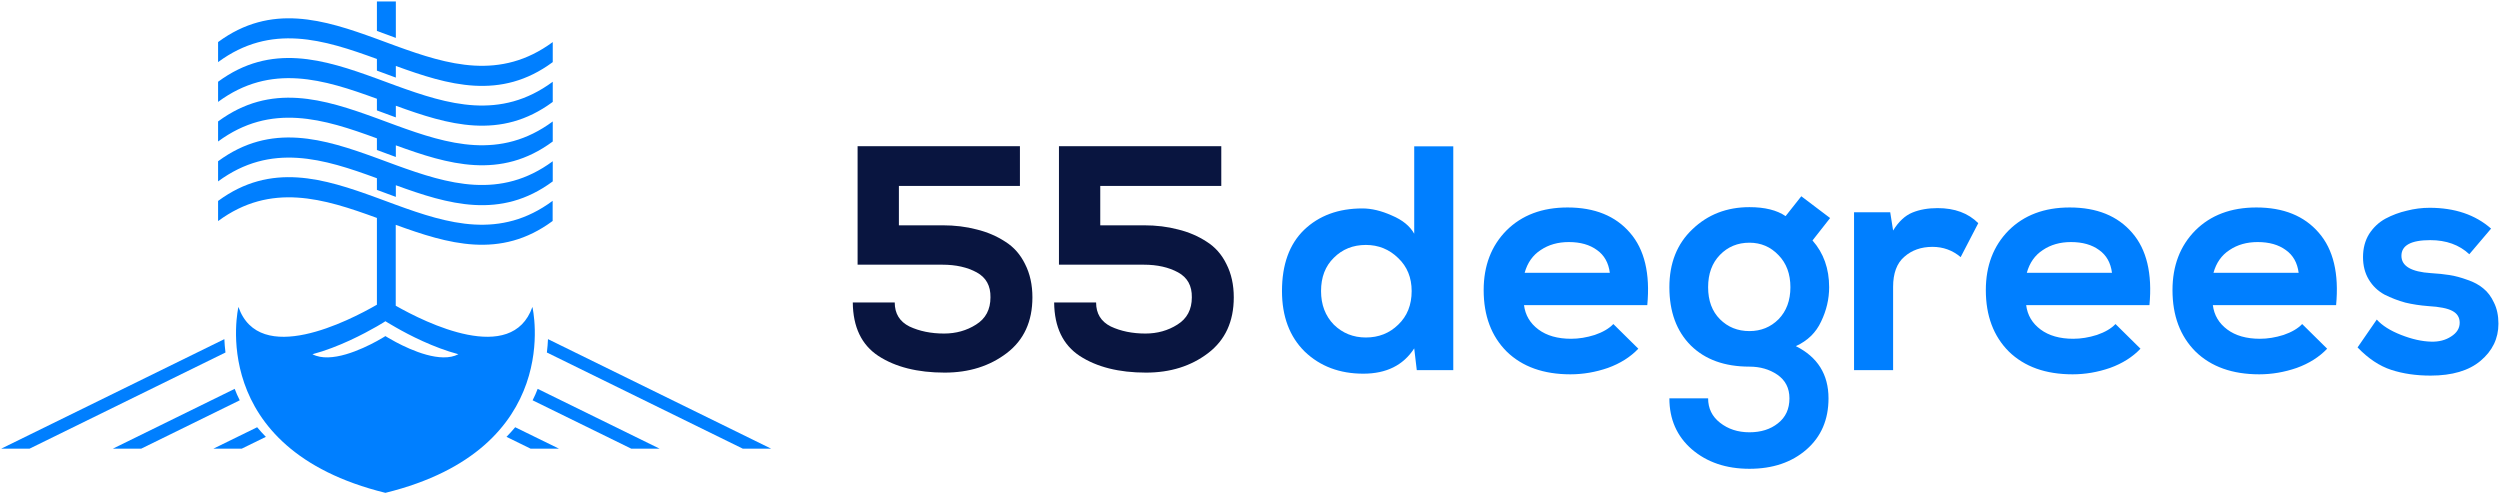
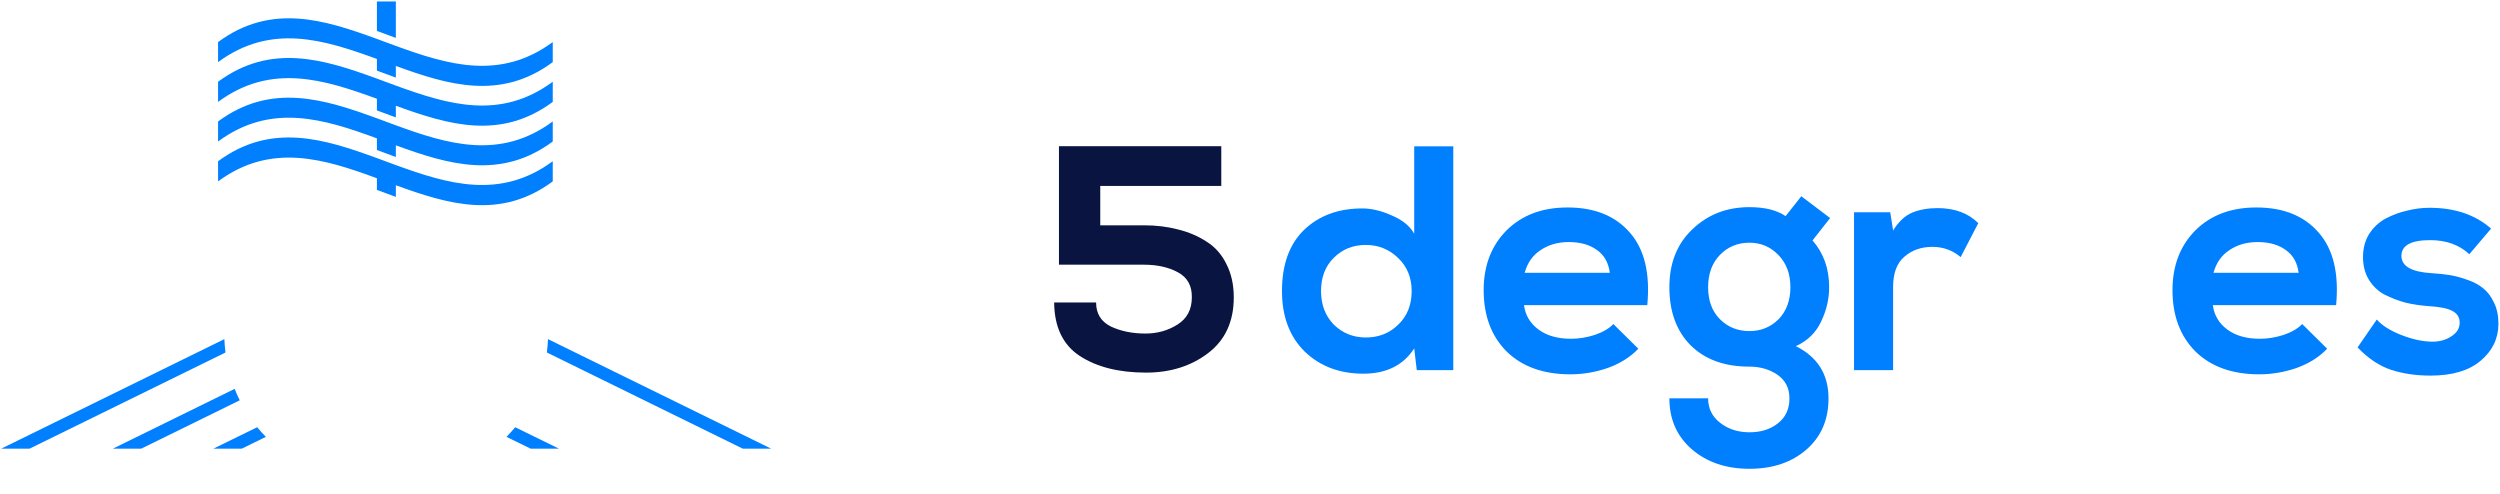
<svg xmlns="http://www.w3.org/2000/svg" fill="none" height="211" viewBox="0 0 1068 211" width="1068">
-   <path d="M435.712 62.456V79.42H384.009V96.248H402.611C407.9 96.248 412.779 96.841 417.247 98.027C421.715 99.121 425.773 100.854 429.42 103.225C433.068 105.506 435.895 108.698 437.901 112.802C439.998 116.906 441.047 121.649 441.047 127.03C441.047 137.337 437.399 145.272 430.104 150.835C422.809 156.399 413.964 159.181 403.569 159.181C391.988 159.181 382.55 156.809 375.255 152.067C368.051 147.324 364.404 139.708 364.312 129.219H382.231C382.231 133.962 384.328 137.382 388.523 139.48C392.809 141.487 397.733 142.49 403.295 142.49C408.402 142.49 412.961 141.213 416.973 138.659C421.077 136.105 423.128 132.229 423.128 127.03C423.22 122.105 421.259 118.548 417.247 116.359C413.235 114.17 408.356 113.076 402.611 113.076H366.364V62.456H435.712Z" fill="#091540" />
  <path d="M521.735 62.456V79.42H470.032V96.248H488.634C493.923 96.248 498.801 96.841 503.269 98.027C507.738 99.121 511.796 100.854 515.443 103.225C519.091 105.506 521.917 108.698 523.923 112.802C526.021 116.906 527.069 121.649 527.069 127.03C527.069 137.337 523.422 145.272 516.127 150.835C508.832 156.399 499.987 159.181 489.591 159.181C478.011 159.181 468.573 156.809 461.278 152.067C454.074 147.324 450.426 139.708 450.335 129.219H468.253C468.253 133.962 470.351 137.382 474.545 139.48C478.831 141.487 483.755 142.49 489.318 142.49C494.424 142.49 498.984 141.213 502.996 138.659C507.099 136.105 509.151 132.229 509.151 127.03C509.242 122.105 507.282 118.548 503.269 116.359C499.257 114.17 494.379 113.076 488.634 113.076H452.387V62.456H521.735Z" fill="#091540" />
  <path d="M169.104 0.624H161.017V13.211C163.698 14.206 166.422 15.201 169.104 16.195V0.624Z" fill="#007FFF" />
  <path d="M169.103 19.613C166.422 18.619 163.698 17.624 161.016 16.629C138.399 8.367 115.781 1.273 93.163 17.97C93.163 19.7 93.163 21.43 93.163 23.117C93.163 24.242 93.163 25.41 93.163 26.534C115.781 9.838 138.399 16.932 161.016 25.193V30.168C163.698 31.163 166.422 32.157 169.103 33.152V28.178C191.462 36.31 213.82 43.058 236.135 26.534C236.135 25.41 236.135 24.242 236.135 23.117C236.135 21.387 236.135 19.657 236.135 17.97C213.777 34.45 191.462 27.745 169.103 19.613Z" fill="#007FFF" />
  <path d="M169.103 53.526C166.422 52.531 163.698 51.536 161.016 50.541C138.399 42.279 115.781 35.186 93.163 51.882C93.163 53.612 93.163 55.343 93.163 57.03C93.163 58.154 93.163 59.322 93.163 60.447C115.781 43.75 138.399 50.801 161.016 59.106V64.08C163.698 65.075 166.422 66.07 169.103 67.065V62.09C191.462 70.222 213.82 76.97 236.135 60.447C236.135 59.322 236.135 58.154 236.135 57.03C236.135 55.299 236.135 53.612 236.135 51.882C213.777 68.406 191.462 61.701 169.103 53.526Z" fill="#007FFF" />
-   <path d="M169.103 87.48C166.422 86.485 163.698 85.49 161.016 84.495C138.399 76.234 115.781 69.14 93.163 85.836C93.163 87.567 93.163 89.297 93.163 91.027C93.163 92.152 93.163 93.32 93.163 94.444C115.781 77.748 138.399 84.841 161.016 93.103V130.173C148.994 137.094 110.808 156.689 101.856 131.125C101.856 131.125 87.628 191.596 164.649 210.542C241.67 191.596 227.442 131.125 227.442 131.125C218.663 156.126 181.904 137.916 169.06 130.606V96.045C191.418 104.177 213.777 110.924 236.092 94.401C236.092 93.276 236.092 92.108 236.092 90.984C236.092 89.254 236.092 87.523 236.092 85.793C213.777 102.36 191.462 95.655 169.103 87.48ZM195.829 151.325C188.348 155.261 175.763 149.681 169.103 146.134C166.422 144.707 164.649 143.582 164.649 143.582C164.649 143.582 163.222 144.491 161.016 145.702C154.616 149.205 141.253 155.434 133.468 151.325C144.583 148.384 155.524 142.587 161.016 139.43C163.308 138.132 164.649 137.224 164.649 137.224C164.649 137.224 166.336 138.305 169.103 139.862C174.812 143.15 185.234 148.513 195.829 151.325Z" fill="#007FFF" />
  <path d="M169.103 36.568C166.422 35.574 163.698 34.579 161.016 33.584C138.399 25.322 115.781 18.228 93.163 34.925C93.163 36.655 93.163 38.385 93.163 40.115C93.163 41.24 93.163 42.408 93.163 43.532C115.781 26.836 138.399 33.93 161.016 42.191V47.166C163.698 48.161 166.422 49.156 169.103 50.151V45.176C191.462 53.308 213.82 60.056 236.135 43.532C236.135 42.408 236.135 41.24 236.135 40.115C236.135 38.385 236.135 36.655 236.135 34.925C213.777 51.448 191.462 44.7 169.103 36.568Z" fill="#007FFF" />
  <path d="M169.103 70.525C166.422 69.53 163.698 68.535 161.016 67.54C138.399 59.279 115.781 52.185 93.163 68.881C93.163 70.612 93.163 72.342 93.163 74.072C93.163 75.197 93.163 76.365 93.163 77.489C115.781 60.793 138.399 67.843 161.016 76.148V81.123C163.698 82.118 166.422 83.112 169.103 84.107V79.133C191.462 87.265 213.82 94.013 236.135 77.489C236.135 76.365 236.135 75.197 236.135 74.072C236.135 72.342 236.135 70.612 236.135 68.881C213.777 85.362 191.462 78.657 169.103 70.525Z" fill="#007FFF" />
  <path d="M48.188 191.682H60.296L102.418 171.006C101.596 169.362 100.861 167.762 100.256 166.118L48.188 191.682Z" fill="#007FFF" />
  <path d="M0.487 191.682H12.596L96.321 150.59C96.061 148.557 95.932 146.654 95.845 144.88L0.487 191.682Z" fill="#007FFF" />
  <path d="M91.131 191.684H103.24L113.576 186.623C112.235 185.282 111.024 183.898 109.856 182.514L91.131 191.684Z" fill="#007FFF" />
-   <path d="M281.804 191.682H269.695L227.53 171.006C228.352 169.362 229.087 167.762 229.693 166.118L281.804 191.682Z" fill="#007FFF" />
  <path d="M238.816 191.684H226.707L216.371 186.623C217.712 185.282 218.923 183.898 220.09 182.514L238.816 191.684Z" fill="#007FFF" />
  <path d="M329.459 191.682H317.351L233.626 150.59C233.885 148.557 234.015 146.654 234.102 144.88L329.459 191.682Z" fill="#007FFF" />
  <path d="M583.501 104.638C578.029 104.638 573.47 106.462 569.823 110.111C566.175 113.668 564.351 118.411 564.351 124.339C564.351 130.176 566.175 134.965 569.823 138.704C573.561 142.352 578.121 144.176 583.501 144.176C588.972 144.176 593.577 142.352 597.316 138.704C601.146 135.056 603.06 130.267 603.06 124.339C603.06 118.593 601.146 113.896 597.316 110.247C593.486 106.508 588.881 104.638 583.501 104.638ZM604.155 62.501H620.842V158.131H605.249L604.155 148.828C599.504 156.033 592.255 159.636 582.407 159.636C572.285 159.636 563.941 156.489 557.376 150.196C550.901 143.812 547.664 135.193 547.664 124.339C547.664 113.029 550.81 104.319 557.102 98.208C563.485 92.097 571.783 89.042 581.996 89.042C585.917 89.042 590.112 90.045 594.58 92.052C599.139 93.967 602.331 96.567 604.155 99.85V62.501Z" fill="#007FFF" />
  <path d="M703.719 130.359H651.058C651.605 134.645 653.657 138.111 657.213 140.756C660.769 143.401 665.42 144.724 671.165 144.724C674.448 144.724 677.821 144.176 681.287 143.082C684.752 141.896 687.396 140.346 689.22 138.43L699.889 148.965C696.515 152.522 692.184 155.258 686.895 157.173C681.606 158.998 676.271 159.91 670.891 159.91C659.402 159.91 650.328 156.672 643.672 150.196C637.106 143.629 633.823 134.873 633.823 123.929C633.823 113.531 637.061 105.049 643.535 98.482C650.1 91.915 658.809 88.632 669.66 88.632C681.241 88.632 690.132 92.234 696.333 99.439C702.533 106.554 704.995 116.86 703.719 130.359ZM651.331 116.541H687.715C687.168 112.254 685.344 109.016 682.244 106.827C679.144 104.547 675.131 103.407 670.207 103.407C665.557 103.407 661.544 104.547 658.171 106.827C654.797 109.016 652.517 112.254 651.331 116.541Z" fill="#007FFF" />
  <path d="M762.809 92.325L769.512 83.843L781.822 93.146L774.299 102.723C779.041 108.104 781.412 114.762 781.412 122.697C781.412 127.714 780.272 132.593 777.992 137.336C775.803 142.079 772.202 145.59 767.186 147.87C776.487 152.522 781.138 159.955 781.138 170.17C781.138 179.291 777.992 186.588 771.7 192.06C765.408 197.533 757.292 200.269 747.353 200.269C737.414 200.269 729.207 197.487 722.732 191.923C716.349 186.36 713.158 179.109 713.158 170.17H729.708C729.708 174.457 731.395 177.923 734.769 180.568C738.234 183.304 742.429 184.672 747.353 184.672C752.277 184.672 756.335 183.395 759.527 180.842C762.809 178.288 764.451 174.731 764.451 170.17C764.451 165.793 762.718 162.418 759.253 160.046C755.879 157.766 751.912 156.626 747.353 156.626C736.775 156.626 728.432 153.616 722.322 147.597C716.212 141.486 713.158 133.186 713.158 122.697C713.158 112.391 716.44 104.137 723.006 97.935C729.571 91.641 737.687 88.495 747.353 88.495C753.918 88.495 759.071 89.772 762.809 92.325ZM747.353 103.681C742.338 103.681 738.143 105.414 734.769 108.879C731.395 112.345 729.708 116.951 729.708 122.697C729.708 128.443 731.395 133.004 734.769 136.378C738.143 139.753 742.338 141.44 747.353 141.44C752.277 141.44 756.426 139.753 759.8 136.378C763.174 132.912 764.861 128.352 764.861 122.697C764.861 117.042 763.174 112.482 759.8 109.016C756.426 105.459 752.277 103.681 747.353 103.681Z" fill="#007FFF" />
  <path d="M792.047 90.684H807.504L808.735 98.482C811.106 94.651 813.841 92.097 816.942 90.82C820.042 89.543 823.644 88.905 827.747 88.905C835.042 88.905 840.833 91.048 845.118 95.335L837.595 109.837C834.13 106.918 830.118 105.459 825.559 105.459C820.726 105.459 816.714 106.873 813.522 109.7C810.33 112.436 808.735 116.723 808.735 122.56V158.131H792.047V90.684Z" fill="#007FFF" />
-   <path d="M918.241 130.359H865.58C866.127 134.645 868.179 138.111 871.735 140.756C875.292 143.401 879.942 144.724 885.687 144.724C888.97 144.724 892.344 144.176 895.809 143.082C899.274 141.896 901.918 140.346 903.742 138.43L914.411 148.965C911.037 152.522 906.706 155.258 901.417 157.173C896.128 158.998 890.793 159.91 885.413 159.91C873.924 159.91 864.851 156.672 858.194 150.196C851.628 143.629 848.346 134.873 848.346 123.929C848.346 113.531 851.583 105.049 858.057 98.482C864.623 91.915 873.331 88.632 884.182 88.632C895.763 88.632 904.654 92.234 910.855 99.439C917.055 106.554 919.518 116.86 918.241 130.359ZM865.854 116.541H902.237C901.69 112.254 899.867 109.016 896.766 106.827C893.666 104.547 889.654 103.407 884.729 103.407C880.079 103.407 876.067 104.547 872.693 106.827C869.319 109.016 867.039 112.254 865.854 116.541Z" fill="#007FFF" />
  <path d="M997.985 130.359H945.325C945.872 134.645 947.924 138.111 951.48 140.756C955.036 143.401 959.687 144.724 965.431 144.724C968.714 144.724 972.088 144.176 975.553 143.082C979.018 141.896 981.663 140.346 983.487 138.43L994.156 148.965C990.782 152.522 986.45 155.258 981.161 157.173C975.872 158.998 970.538 159.91 965.158 159.91C953.668 159.91 944.595 156.672 937.938 150.196C931.373 143.629 928.09 134.873 928.09 123.929C928.09 113.531 931.327 105.049 937.802 98.482C944.367 91.915 953.076 88.632 963.927 88.632C975.508 88.632 984.399 92.234 990.599 99.439C996.8 106.554 999.262 116.86 997.985 130.359ZM945.598 116.541H981.982C981.435 112.254 979.611 109.016 976.511 106.827C973.41 104.547 969.398 103.407 964.474 103.407C959.823 103.407 955.811 104.547 952.437 106.827C949.063 109.016 946.784 112.254 945.598 116.541Z" fill="#007FFF" />
  <path d="M1064.19 97.661L1054.89 108.606C1050.6 104.593 1045.04 102.586 1038.2 102.586C1029.99 102.586 1025.89 104.821 1025.89 109.29C1025.89 113.668 1030.08 116.13 1038.47 116.678C1041.48 116.86 1044.13 117.134 1046.41 117.498C1048.78 117.863 1051.33 118.547 1054.07 119.551C1056.8 120.463 1059.08 121.694 1060.91 123.244C1062.73 124.704 1064.23 126.71 1065.42 129.264C1066.7 131.818 1067.33 134.828 1067.33 138.294C1067.33 144.587 1064.78 149.877 1059.67 154.164C1054.66 158.359 1047.55 160.457 1038.34 160.457C1032.14 160.457 1026.53 159.636 1021.51 157.994C1016.5 156.353 1011.71 153.16 1007.15 148.418L1015.36 136.515C1017.64 139.069 1021.1 141.258 1025.75 143.082C1030.4 144.906 1034.69 145.864 1038.61 145.955C1041.89 146.046 1044.72 145.317 1047.09 143.766C1049.55 142.216 1050.78 140.255 1050.78 137.883C1050.78 135.603 1049.74 133.916 1047.64 132.821C1045.63 131.727 1042.21 131.043 1037.38 130.769C1033.82 130.495 1030.54 129.994 1027.53 129.264C1024.52 128.443 1021.56 127.303 1018.64 125.844C1015.81 124.293 1013.58 122.15 1011.94 119.414C1010.3 116.678 1009.48 113.485 1009.48 109.837C1009.48 106.098 1010.34 102.814 1012.07 99.987C1013.9 97.159 1016.22 94.97 1019.05 93.42C1021.97 91.869 1025.02 90.729 1028.22 90C1031.41 89.179 1034.64 88.768 1037.93 88.768C1048.69 88.768 1057.44 91.733 1064.19 97.661Z" fill="#007FFF" />
</svg>